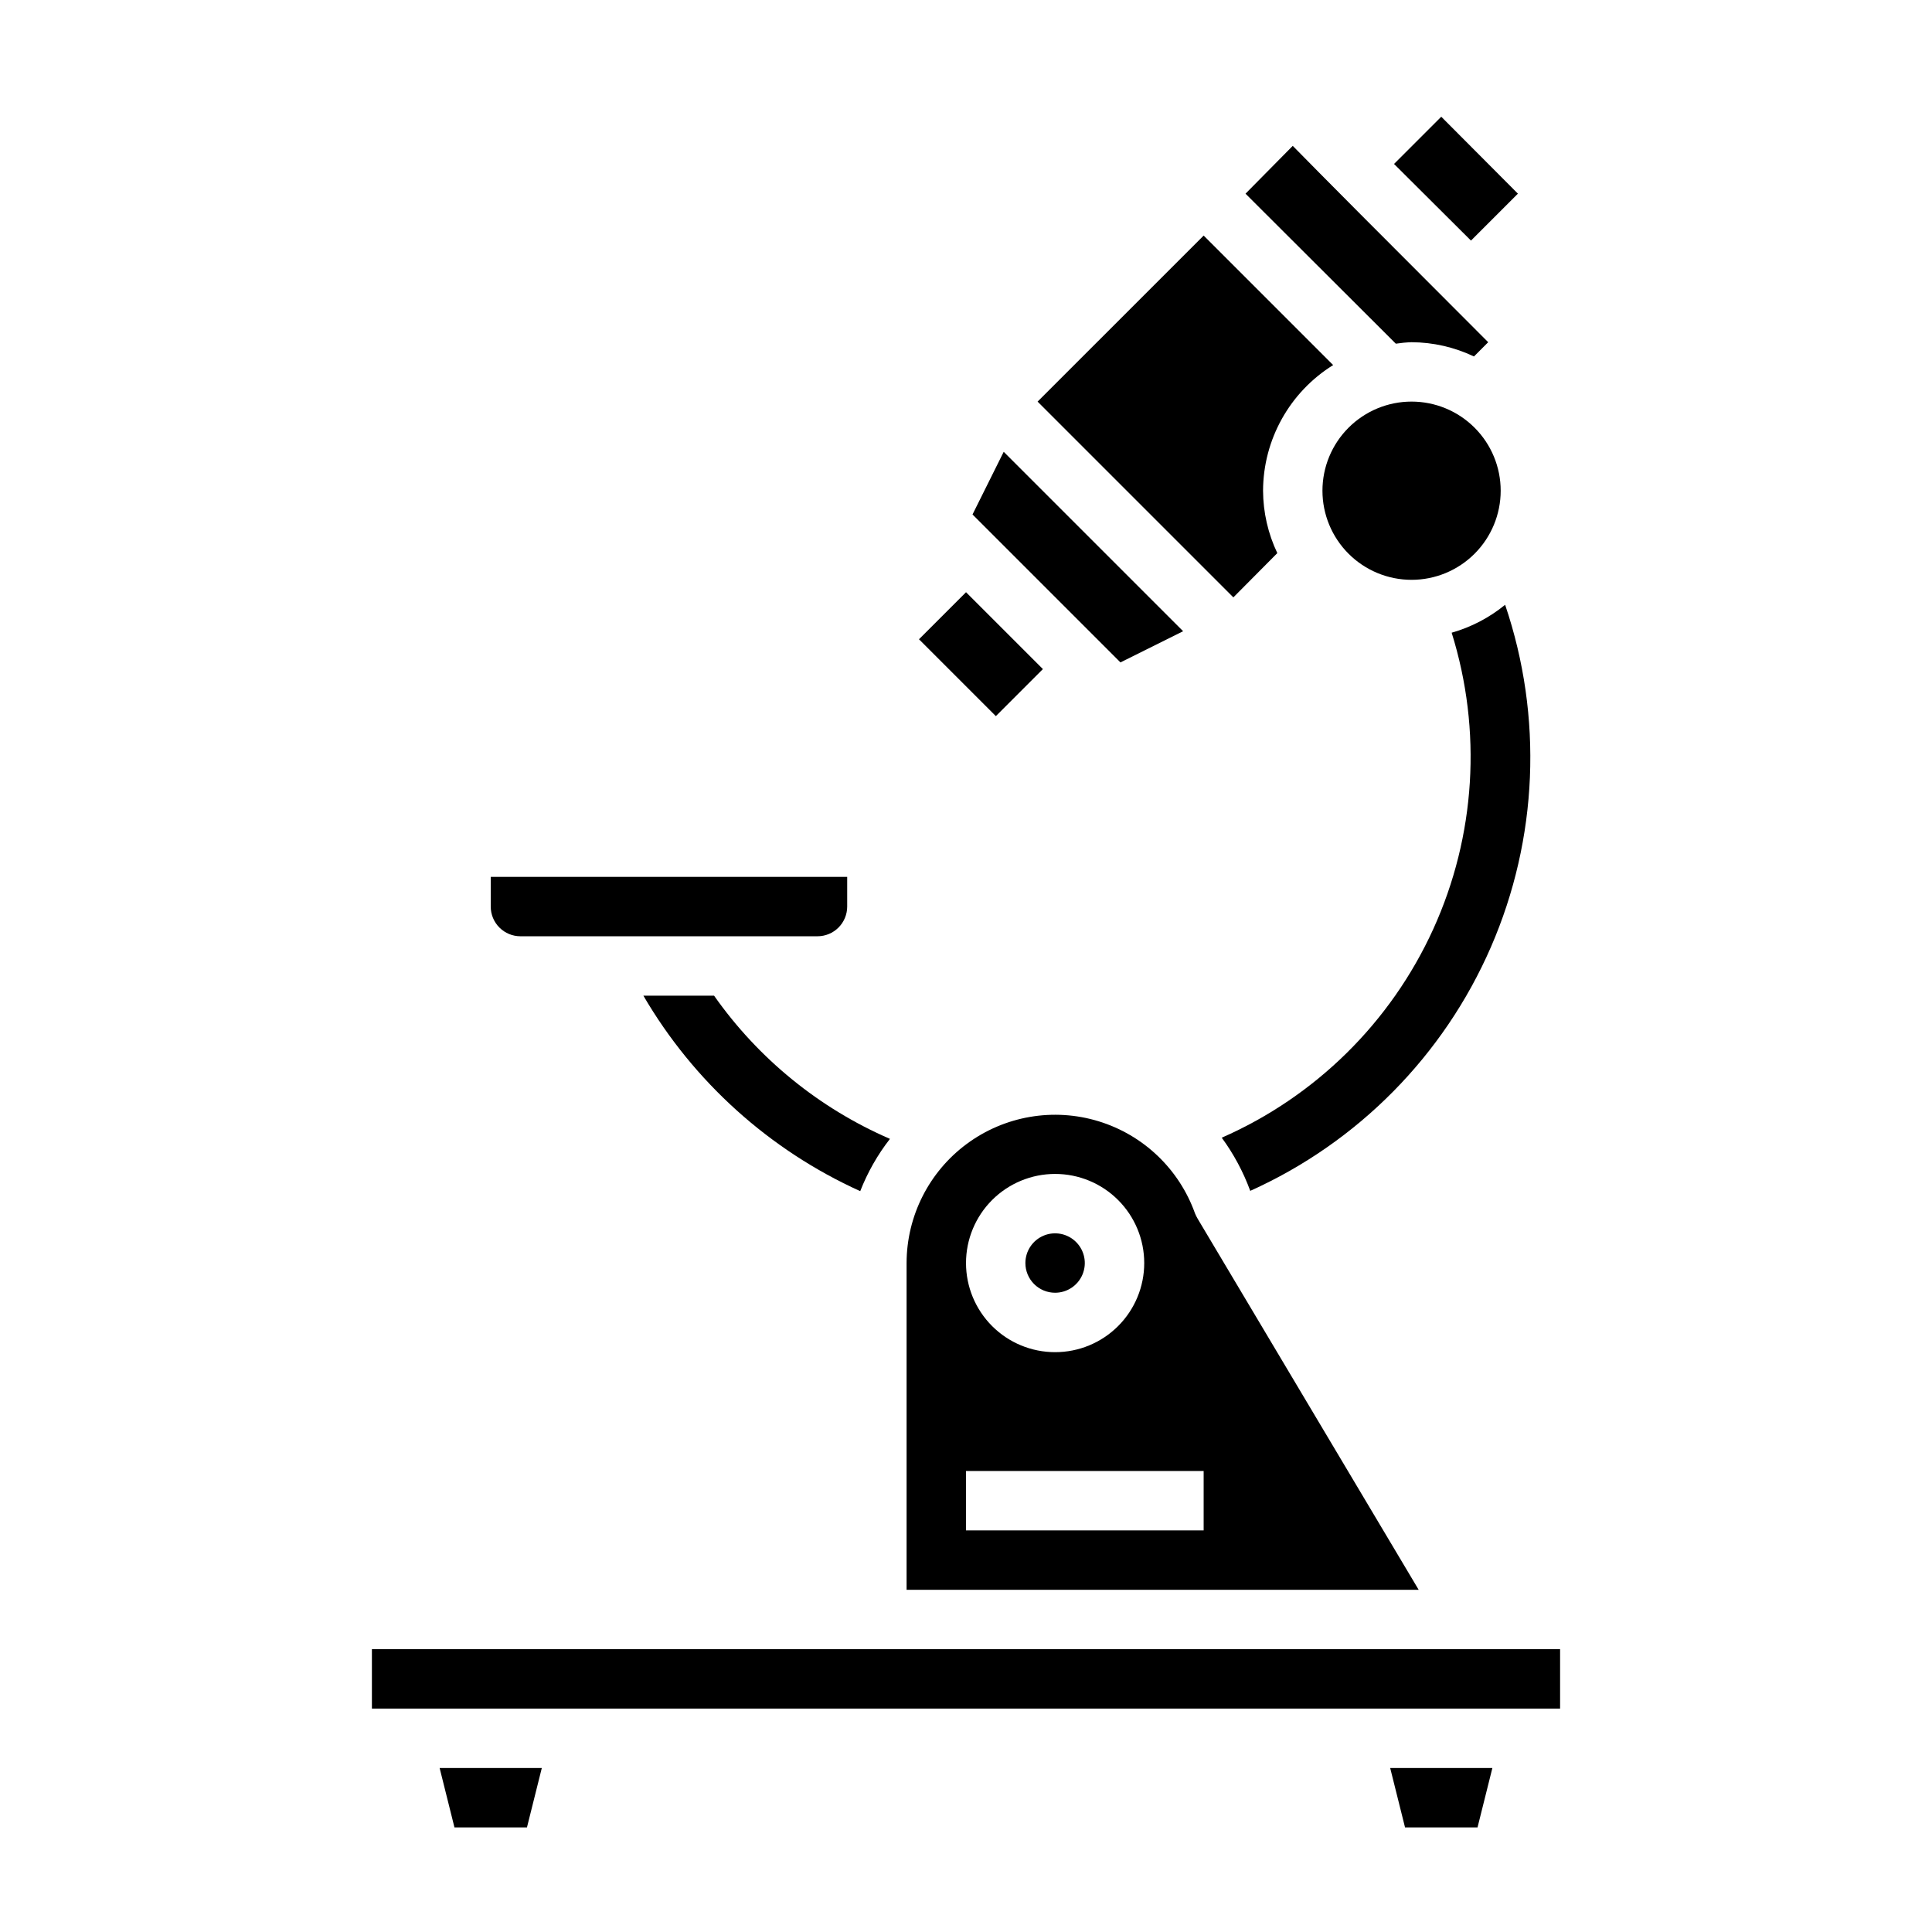
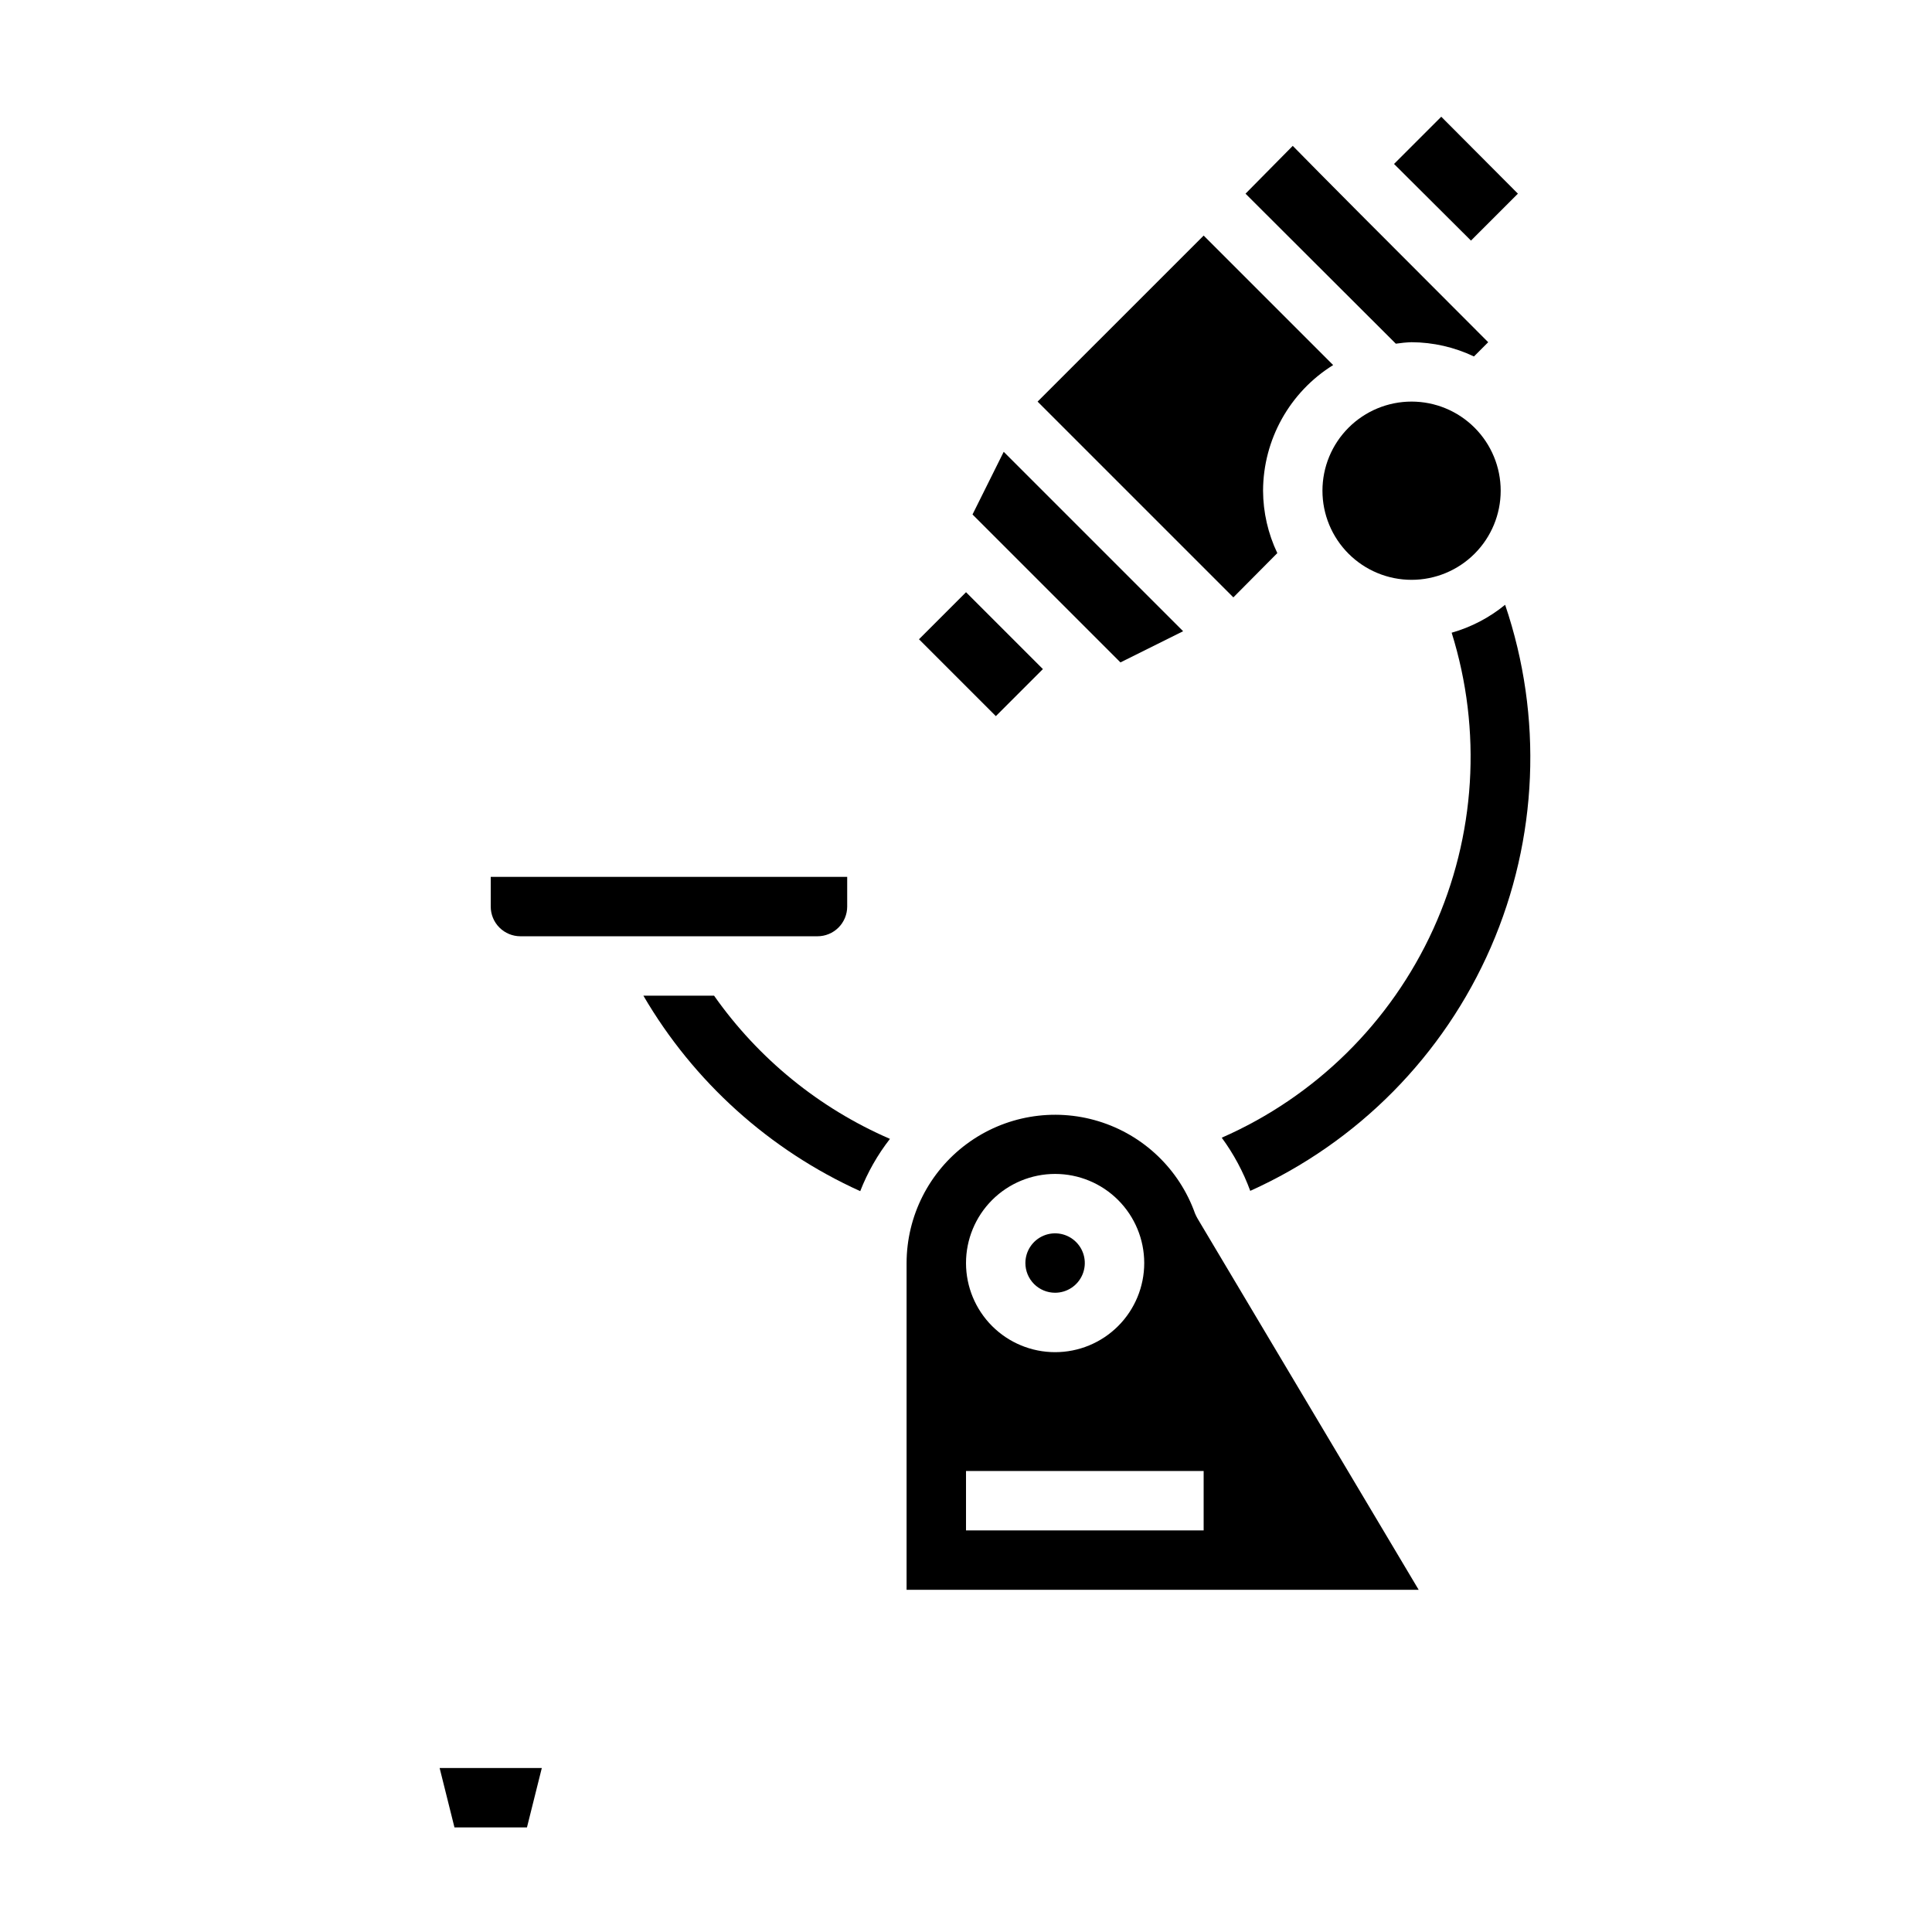
<svg xmlns="http://www.w3.org/2000/svg" fill="#000000" width="800px" height="800px" version="1.1" viewBox="144 144 512 512">
  <g>
    <path d="m482.5 290.58c-2.461-5.168-3.75-10.812-3.777-16.531 0.043-13.559 7.062-26.141 18.578-33.301l-34.32-34.32-44.008 44.004 51.879 51.879z" />
    <path d="m423.61 486.59c3.184 0 6.055-1.918 7.273-4.859 1.219-2.941 0.547-6.328-1.707-8.578-2.25-2.25-5.637-2.926-8.578-1.707-2.941 1.219-4.859 4.09-4.859 7.273 0 2.086 0.828 4.09 2.305 5.566 1.477 1.477 3.481 2.305 5.566 2.305z" />
    <path d="m457.54 311.28-47.547-47.547-8.266 16.609 39.203 39.203z" />
    <path d="m518.08 234.69c5.723 0.027 11.367 1.316 16.531 3.777l3.777-3.777c-29.047-29.051-43.926-44.008-51.797-52.035l-12.516 12.672 39.832 39.754c1.383-0.211 2.773-0.344 4.172-0.391z" />
    <path d="m546.26 195.32-20.312-20.387-12.516 12.516 20.391 20.312z" />
    <path d="m475.33 459.59c28.551-12.859 51.289-35.895 63.777-64.609 12.484-28.715 13.828-61.055 3.766-90.707-4.168 3.41-8.988 5.93-14.168 7.402 8.098 25.895 6.359 53.863-4.883 78.559-11.246 24.691-31.199 44.371-56.047 55.266 3.168 4.316 5.711 9.062 7.555 14.09z" />
    <path d="m518.08 297.66c6.266 0 12.27-2.488 16.699-6.918 4.43-4.43 6.918-10.438 6.918-16.699 0-6.266-2.488-12.27-6.918-16.699-4.43-4.43-10.434-6.918-16.699-6.918-6.262 0-12.27 2.488-16.699 6.918-4.43 4.43-6.918 10.434-6.918 16.699 0 6.262 2.488 12.27 6.918 16.699 4.43 4.43 10.438 6.918 16.699 6.918z" />
    <path d="m387.54 313.41 12.469-12.469 20.371 20.371-12.469 12.469z" />
-     <path d="m516.35 628.29h19.207l3.938-15.746h-27.082z" />
+     <path d="m516.35 628.29h19.207h-27.082z" />
    <path d="m333.24 407.87h-18.734c13.316 22.809 33.402 40.91 57.465 51.797 1.941-4.977 4.594-9.641 7.875-13.855-18.734-8.113-34.859-21.242-46.605-37.941z" />
    <path d="m264.44 628.29h19.207l3.938-15.746h-27.078z" />
-     <path d="m242.56 581.05h314.88v15.742h-314.88z" />
    <path d="m281.92 392.12h78.719c2.09 0 4.09-0.828 5.566-2.305 1.477-1.477 2.309-3.477 2.309-5.566v-7.871h-94.465v7.871c0 2.09 0.828 4.09 2.305 5.566 1.477 1.477 3.481 2.305 5.566 2.305z" />
    <path d="m461.4 466.99c-0.266-0.453-0.504-0.93-0.707-1.414-4.184-11.742-13.676-20.805-25.598-24.441-11.918-3.633-24.855-1.41-34.879 6-10.02 7.406-15.941 19.125-15.961 31.586v86.594h135.71zm-37.785-11.887c6.266 0 12.273 2.488 16.699 6.918 4.43 4.43 6.918 10.438 6.918 16.699s-2.488 12.27-6.918 16.699c-4.426 4.43-10.434 6.918-16.699 6.918-6.262 0-12.27-2.488-16.699-6.918-4.426-4.43-6.914-10.438-6.914-16.699s2.488-12.27 6.914-16.699c4.43-4.43 10.438-6.918 16.699-6.918zm-23.613 94.465v-15.742h62.977v15.742z" />
  </g>
</svg>